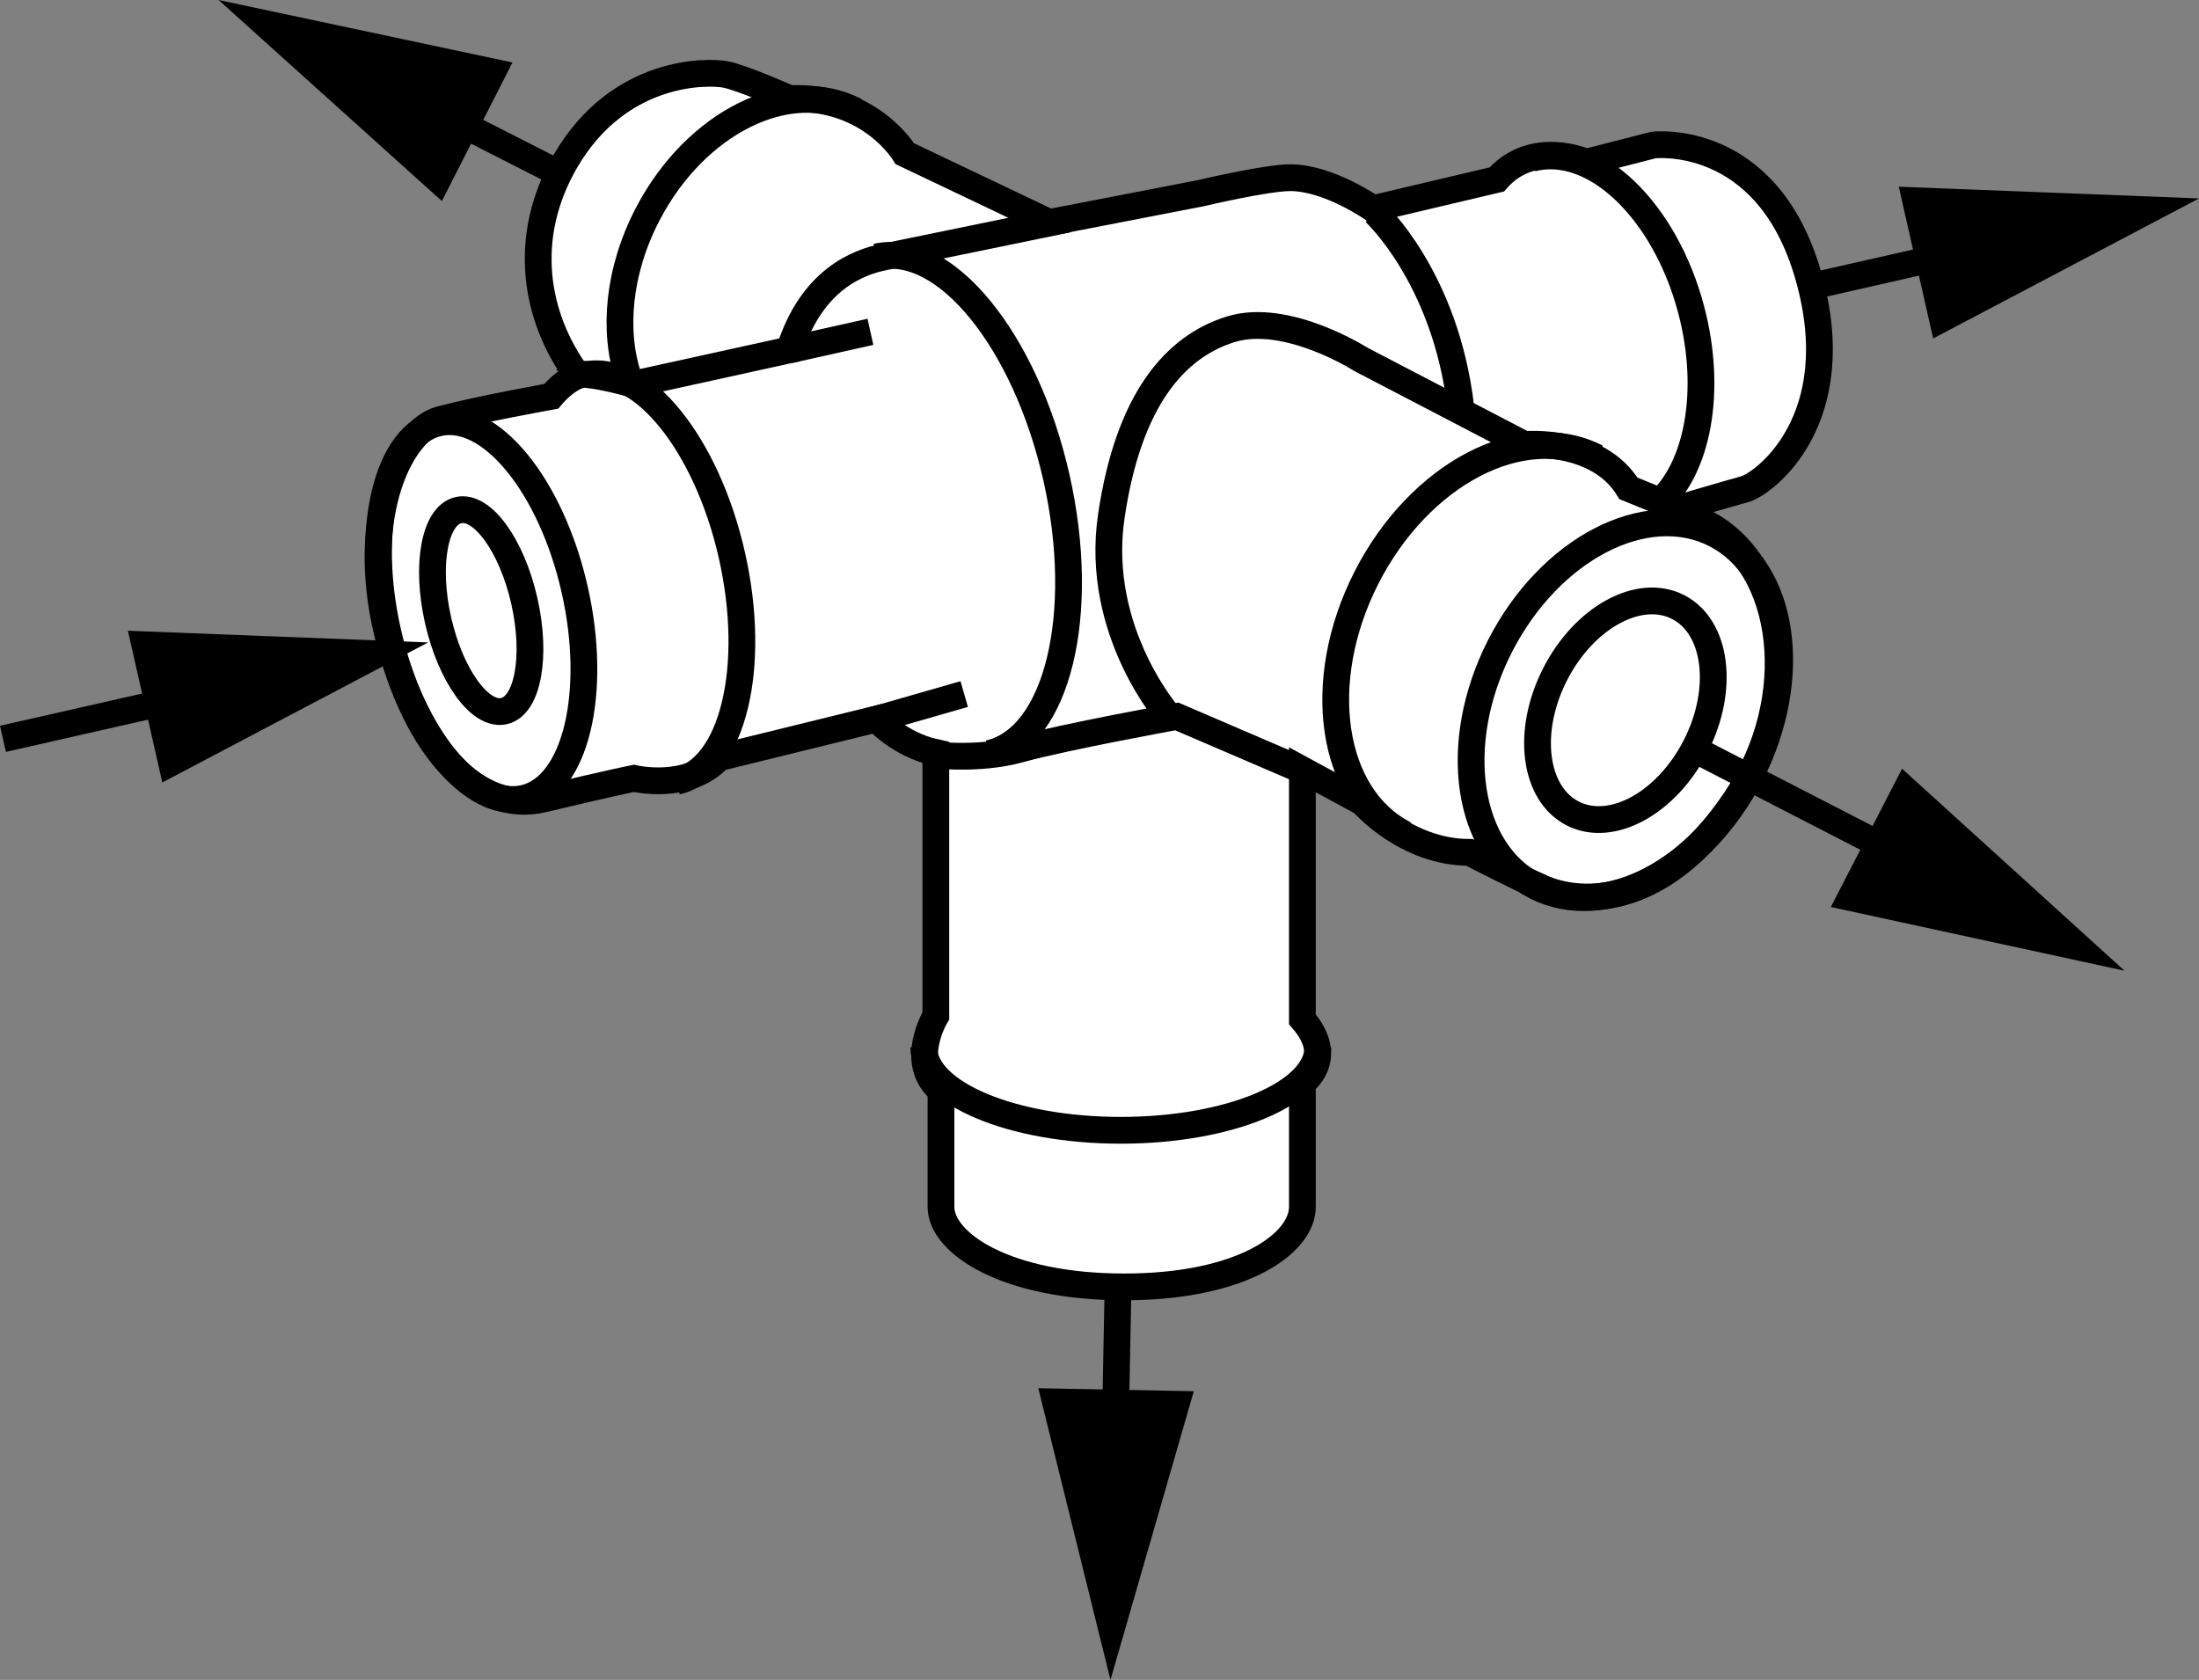
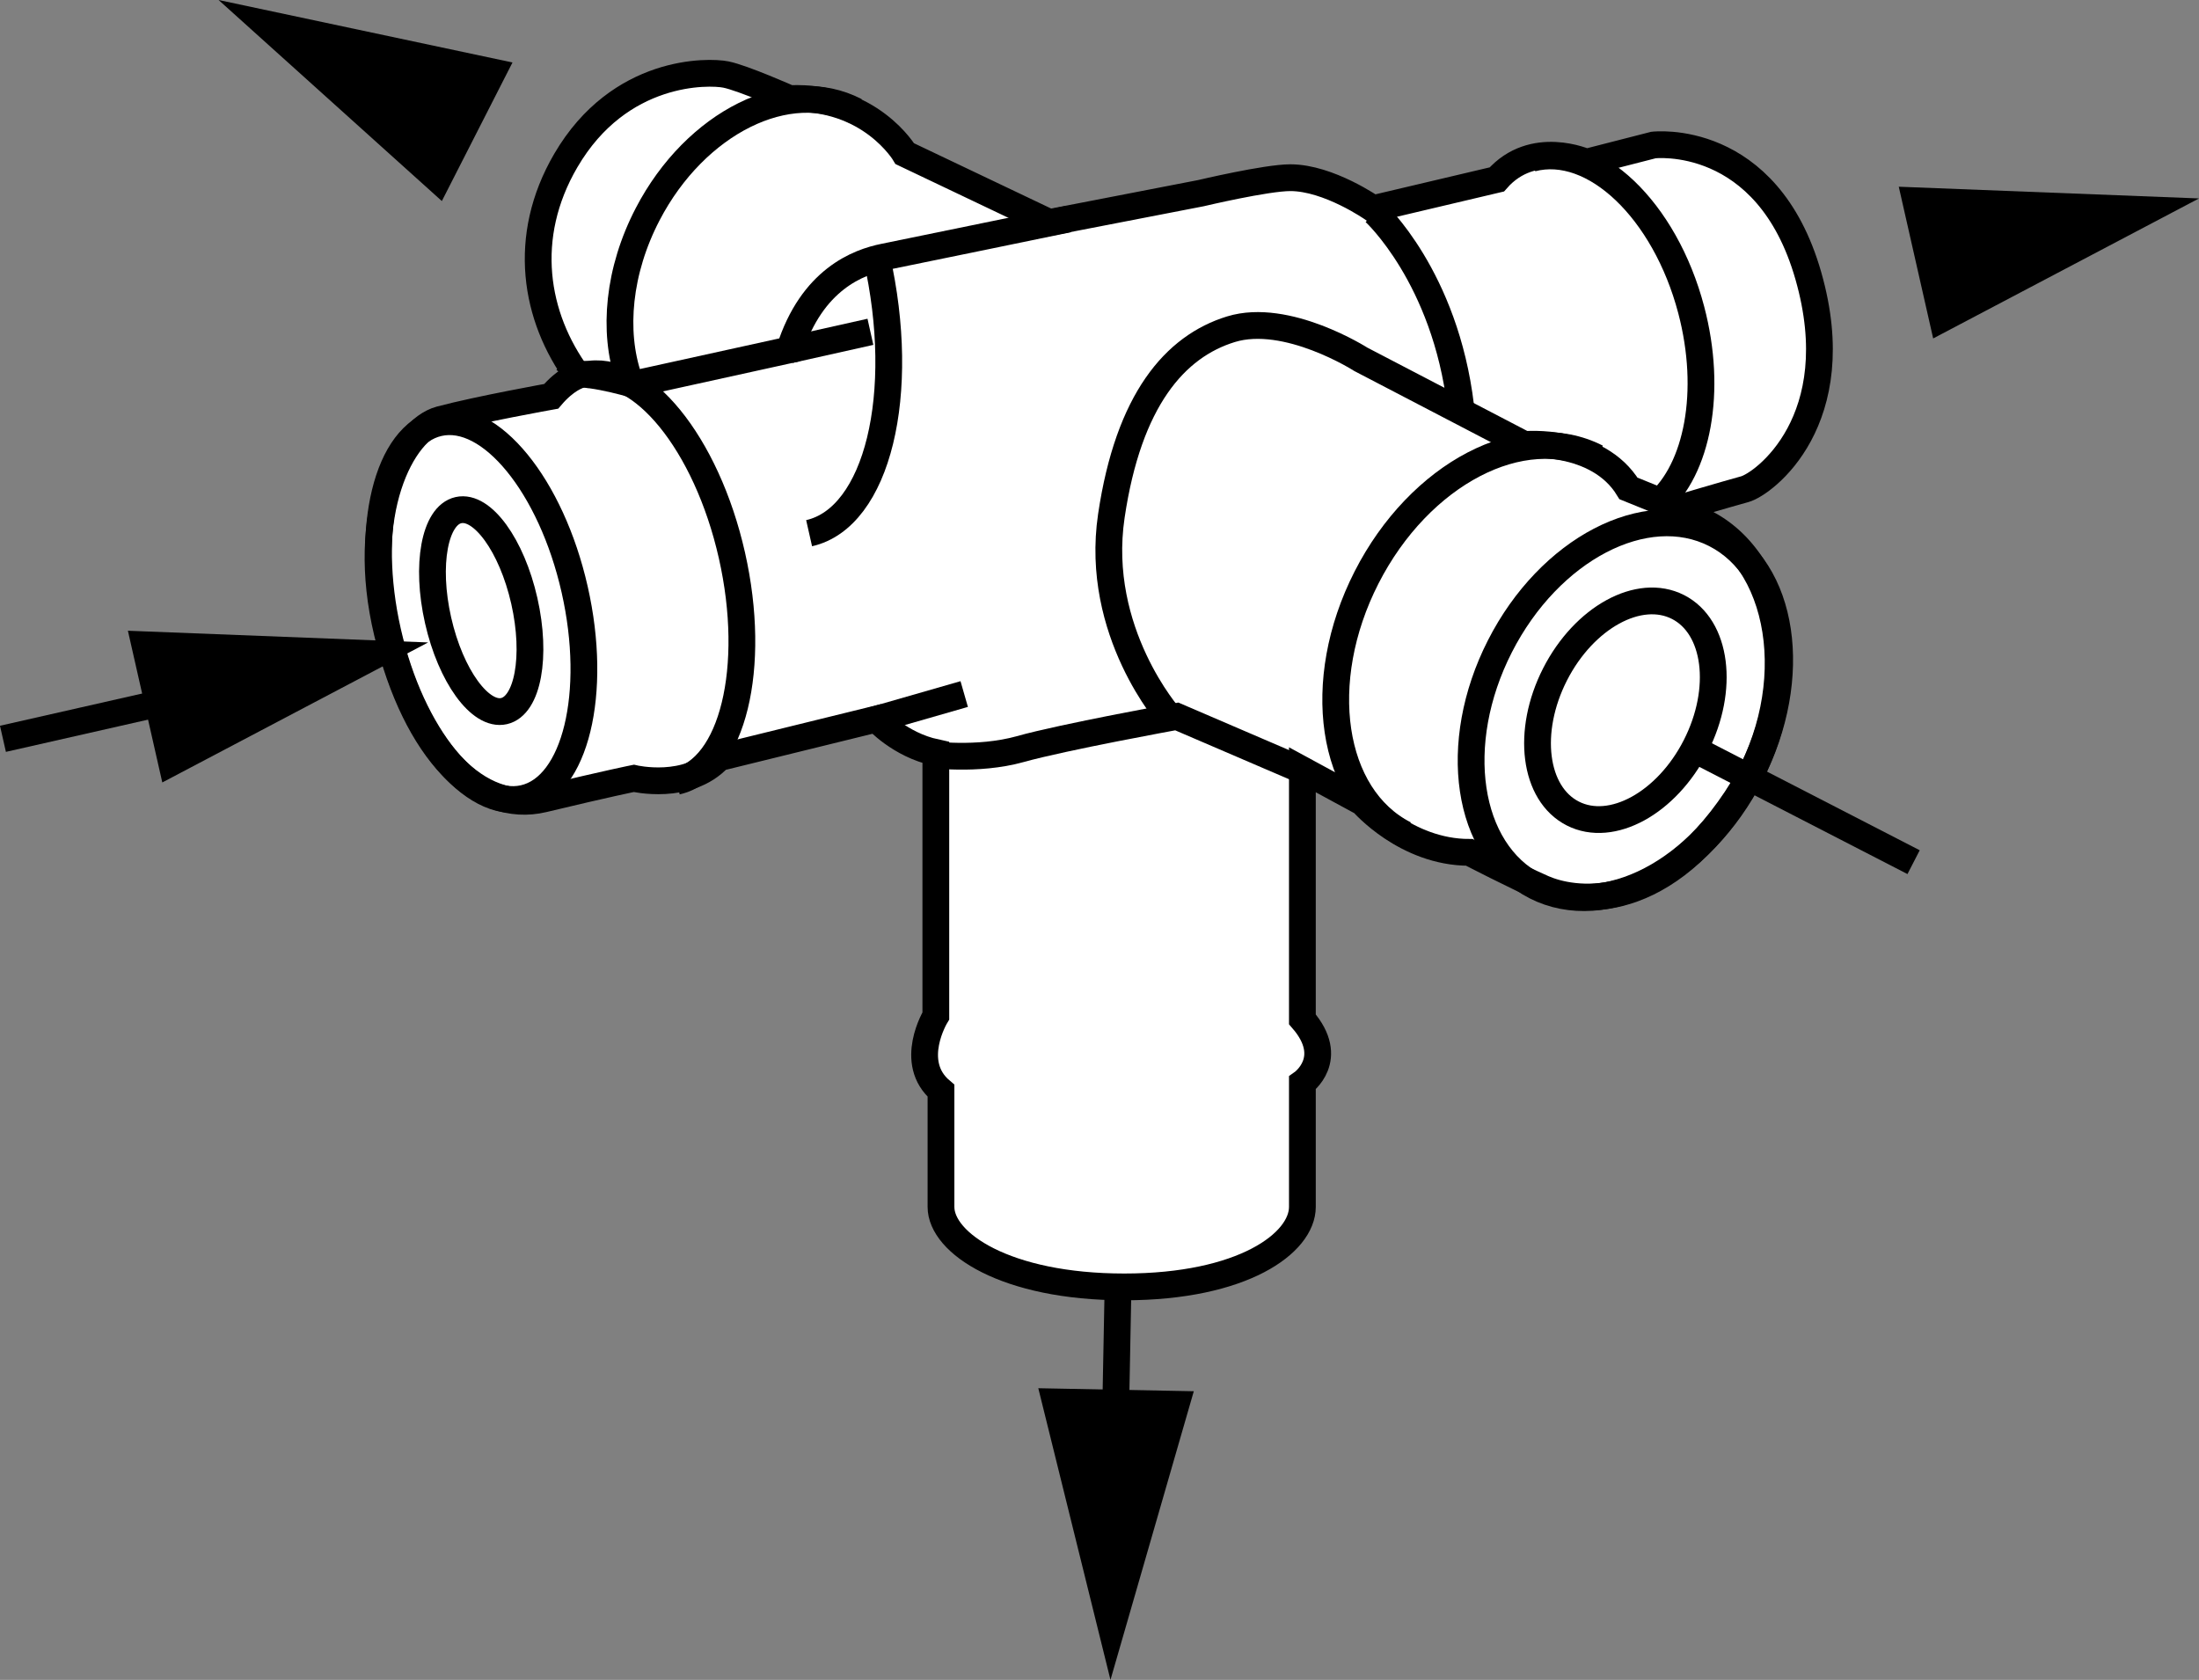
<svg xmlns="http://www.w3.org/2000/svg" version="1.1" id="callouts_00000164471777356280917680000016298326384185599648_" x="0px" y="0px" width="65.714px" height="50.202px" viewBox="0 0 65.714 50.202" enable-background="new 0 0 65.714 50.202" xml:space="preserve">
  <rect x="0" y="0" width="65.714" height="50.202" fill="#808080" stroke="none" />
  <g>
    <g>
-       <line fill="none" stroke="#000000" stroke-width="0.8" stroke-linejoin="round" x1="53.526" y1="8.693" x2="58.802" y2="7.497" />
      <g>
        <polygon points="57.77,10.114 65.714,5.93 56.742,5.58    " />
      </g>
    </g>
  </g>
  <g>
    <g>
-       <line fill="none" stroke="#000000" stroke-width="0.8" stroke-linejoin="round" x1="17.668" y1="5.674" x2="12.847" y2="3.218" />
      <g>
        <polygon points="15.315,1.867 6.532,0 13.204,6.008    " />
      </g>
    </g>
  </g>
  <g>
    <g>
      <line fill="none" stroke="#000000" stroke-width="0.8" stroke-linejoin="round" x1="33.425" y1="37.707" x2="33.321" y2="43.116" />
      <g>
        <polygon points="31.028,41.486 33.185,50.202 35.675,41.576    " />
      </g>
    </g>
  </g>
  <path fill="#FFFFFF" stroke="#000000" stroke-width="0.8" d="M16.471,11.844c0,0-2.16,0.386-3.317,0.694  c-1.157,0.309-2.43,2.816-1.581,6.364c0.849,3.549,2.739,5.439,4.667,4.976c1.929-0.463,2.7-0.617,2.7-0.617  s1.62,0.386,2.546-0.617l4.706-1.157c0,0,0.694,0.771,1.774,1.003v7.869c0,0-0.849,1.389,0.154,2.237  c0,0,0,2.391,0,3.471c0,1.08,1.929,2.391,5.477,2.391s5.323-1.311,5.323-2.391c0-1.08,0-3.703,0-3.703  s1.029-0.72,0-1.903v-7.457l1.8,0.977c0,0,1.286,1.491,3.189,1.491c0,0,1.389,0.72,2.211,1.08  c0.823,0.36,3.394,0.874,5.76-2.674c2.002-3.003,1.543-6.943-0.874-8.229l-0.823-0.463c0,0,1.389-0.411,1.954-0.566  c0.566-0.154,3.137-2.057,1.903-6.377c-1.234-4.32-4.629-3.909-4.629-3.909l-2.006,0.514  c0,0-1.594-0.72-2.674,0.514l-3.703,0.874c0,0-1.319-0.926-2.469-0.926c-0.72,0-2.674,0.463-2.674,0.463L31.36,6.65  l-4.32-2.057c0,0-1.029-1.749-3.446-1.646c0,0-1.389-0.617-1.903-0.72c-0.514-0.103-3.176-0.18-4.783,2.571  c-1.339,2.292-0.926,4.68,0.36,6.429C17.269,11.227,16.909,11.33,16.471,11.844z" />
  <path fill="none" stroke="#000000" stroke-width="0.8" d="M31.926,6.547c0,0-4.731,0.977-5.503,1.131  c-0.771,0.154-2.16,0.669-2.829,2.777l-4.68,1.029c0,0-1.749-0.514-1.954-0.206" />
  <path fill="none" stroke="#000000" stroke-width="0.8" d="M27.76,22.541c0,0,1.44,0.206,2.726-0.154  c1.286-0.36,4.68-0.977,4.68-0.977l3.831,1.646" />
  <path fill="none" stroke="#000000" stroke-width="0.8" d="M34.96,21.436c0,0-2.263-2.546-1.749-6.017  c0.514-3.471,1.903-5.066,3.574-5.58c1.671-0.514,3.883,0.9,3.883,0.9l4.886,2.546c0,0,2.186-0.206,3.111,1.311  l1.774,0.72" />
  <path fill="none" stroke="#000000" stroke-width="0.8" d="M41.08,6.341c0,0,2.109,1.929,2.571,5.811" />
  <line fill="none" stroke="#000000" stroke-width="0.8" x1="26.037" y1="21.539" x2="28.814" y2="20.741" />
  <line fill="none" stroke="#000000" stroke-width="0.8" x1="23.594" y1="10.456" x2="26.011" y2="9.916" />
  <ellipse transform="matrix(0.975 -0.221 0.221 0.975 -3.674 3.621)" fill="none" stroke="#000000" stroke-width="0.8" cx="14.378" cy="18.261" rx="2.864" ry="5.754" />
  <ellipse transform="matrix(0.975 -0.221 0.221 0.975 -3.674 3.621)" fill="none" stroke="#000000" stroke-width="0.8" cx="14.378" cy="18.261" rx="1.321" ry="3.08" />
  <path fill="none" stroke="#000000" stroke-width="0.8" d="M17.477,11.208c1.669-0.378,3.637,2.034,4.395,5.387  s0.02,6.377-1.649,6.754" />
-   <path fill="none" stroke="#000000" stroke-width="0.8" d="M26.195,7.678c2.04-0.461,4.446,2.487,5.373,6.585  c0.927,4.098,0.024,7.795-2.016,8.256" />
+   <path fill="none" stroke="#000000" stroke-width="0.8" d="M26.195,7.678c0.927,4.098,0.024,7.795-2.016,8.256" />
  <ellipse transform="matrix(0.454 -0.891 0.891 0.454 7.603 54.868)" fill="none" stroke="#000000" stroke-width="0.8" cx="48.576" cy="21.23" rx="5.907" ry="4.209" />
  <ellipse transform="matrix(0.454 -0.891 0.891 0.454 7.603 54.868)" fill="none" stroke="#000000" stroke-width="0.8" cx="48.576" cy="21.23" rx="3.463" ry="2.36" />
  <path fill="none" stroke="#000000" stroke-width="0.8" d="M47.717,13.674c-2.215-1.129-5.295,0.476-6.88,3.585  s-1.073,6.544,1.141,7.673" />
  <path fill="none" stroke="#000000" stroke-width="0.8" d="M45.777,4.731c1.845-0.485,3.977,1.543,4.763,4.53  c0.642,2.439,0.187,4.764-1.007,5.799" />
-   <path fill="none" stroke="#000000" stroke-width="0.8" d="M39.383,31.297c0,1.371-2.636,2.481-5.889,2.481  s-5.889-1.111-5.889-2.481" />
  <path fill="none" stroke="#000000" stroke-width="0.8" d="M25.566,3.317c-2.001-1.042-4.781,0.338-6.21,3.082  c-0.881,1.691-1.043,3.505-0.57,4.893" />
  <g>
    <g>
      <line fill="none" stroke="#000000" stroke-width="0.8" stroke-linejoin="round" x1="0.088" y1="22.079" x2="5.882" y2="20.765" />
      <g>
        <polygon points="4.85,23.383 12.794,19.199 3.822,18.849    " />
      </g>
    </g>
  </g>
  <g>
    <g>
      <line fill="none" stroke="#000000" stroke-width="0.8" stroke-linejoin="round" x1="50.4" y1="22.271" x2="57.185" y2="25.765" />
      <g>
-         <polygon points="54.712,27.105 63.487,29.009 56.84,22.973    " />
-       </g>
+         </g>
    </g>
  </g>
</svg>